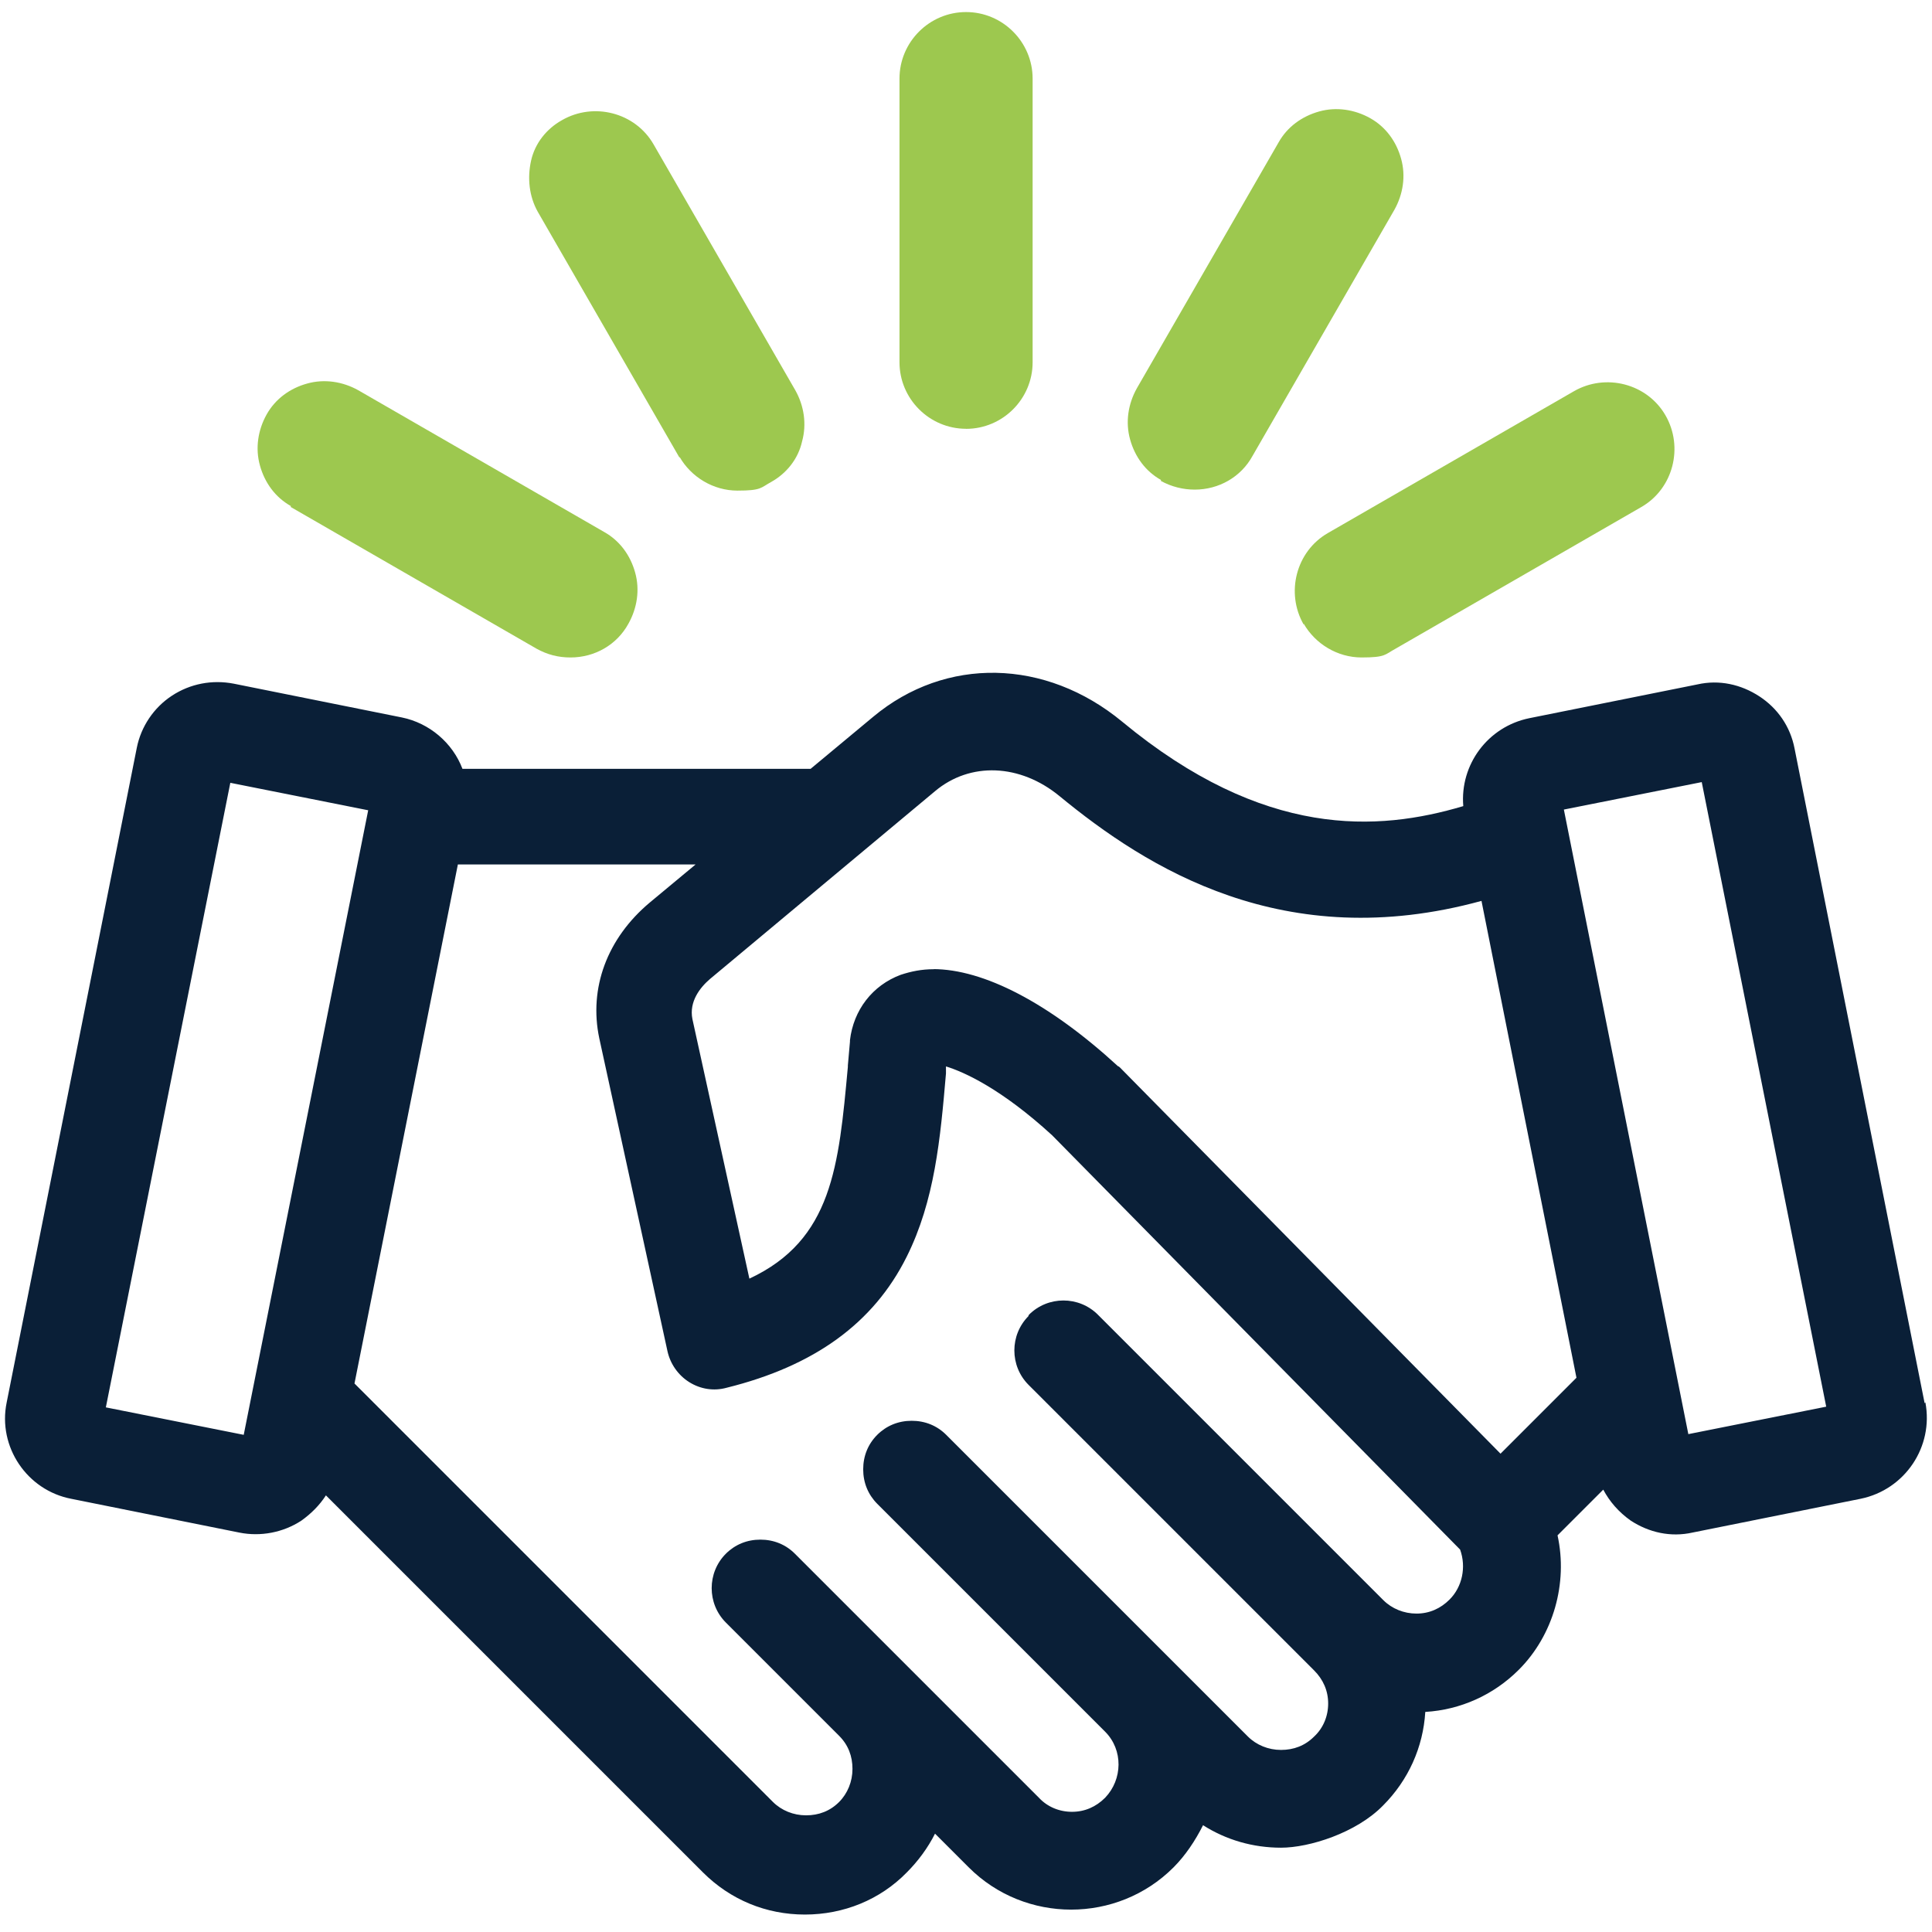
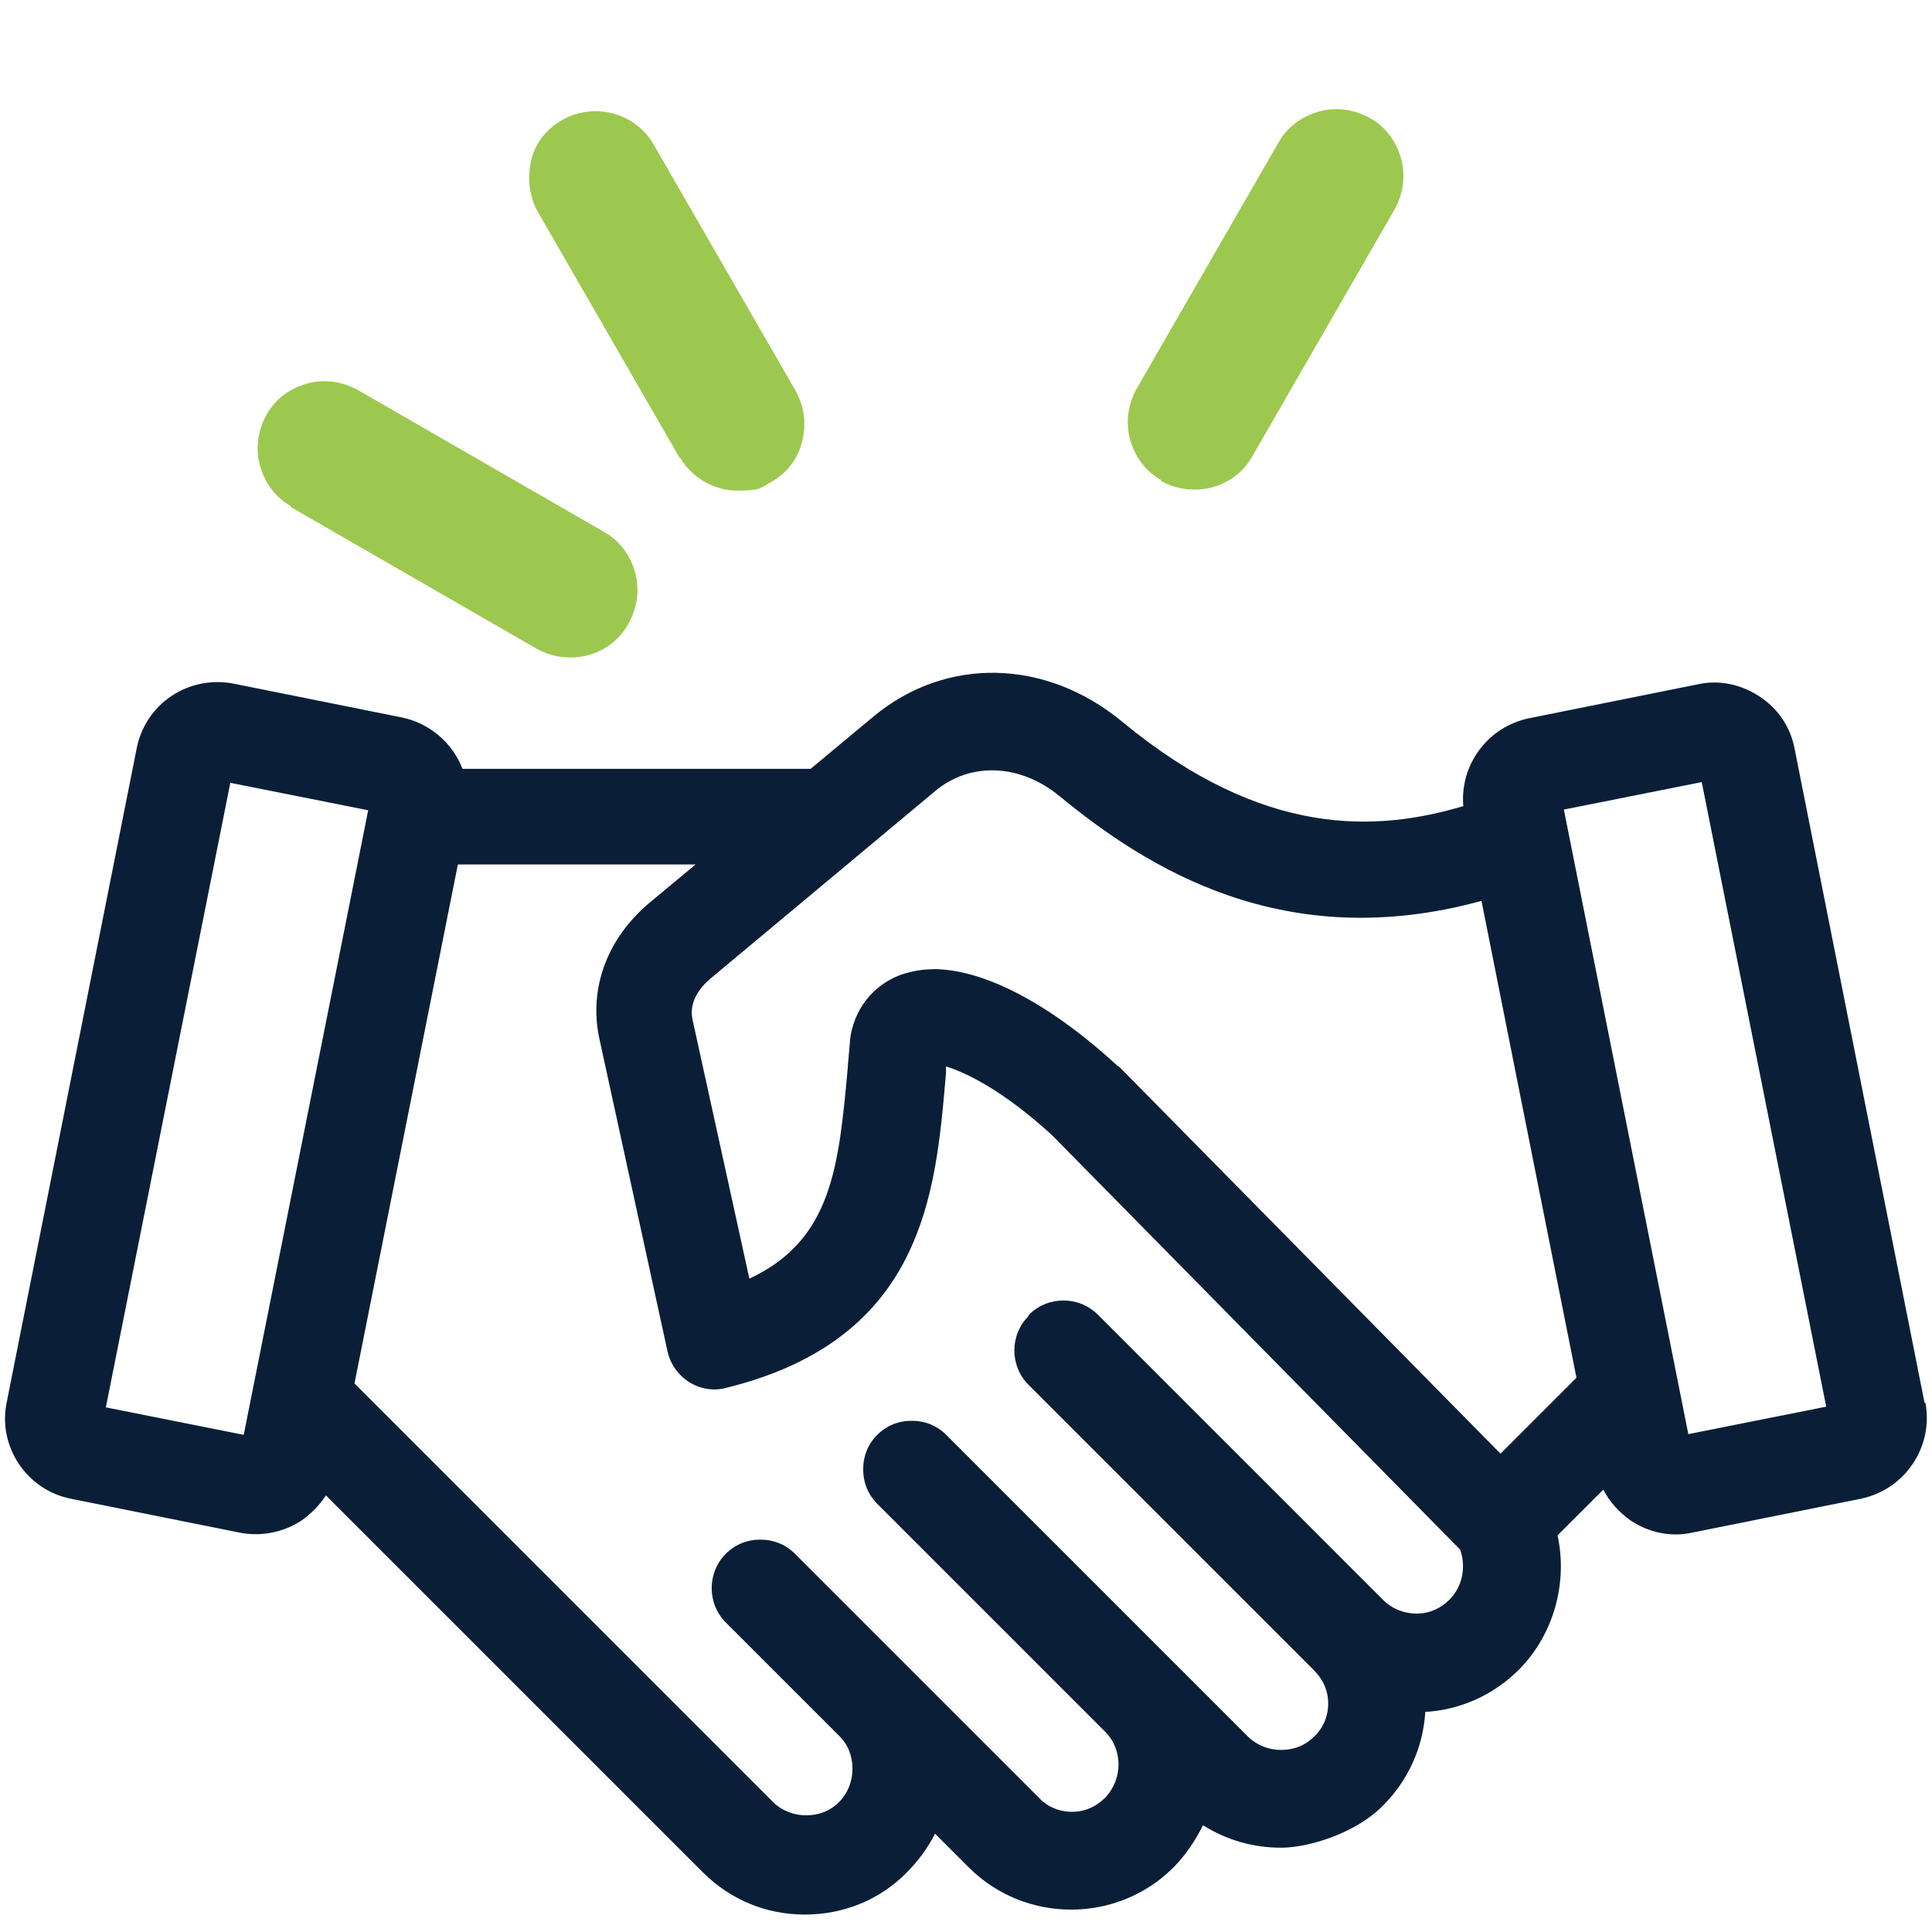
<svg xmlns="http://www.w3.org/2000/svg" id="Layer_1" viewBox="0 0 330 330">
  <path d="M198.29,82.15c1.81.99,3.79,1.48,5.77,1.48,4.12,0,7.91-2.14,9.89-5.77l24.22-42.02c1.48-2.64,1.98-5.77,1.15-8.73-.82-2.97-2.64-5.44-5.27-6.92-2.64-1.48-5.77-1.98-8.73-1.15s-5.44,2.64-6.92,5.27l-24.22,42.02c-1.48,2.64-1.98,5.77-1.15,8.73.82,2.97,2.64,5.44,5.27,6.92v.16Z" style="fill:#9dc84f;" />
-   <path d="M222.68,106.53c1.98,3.46,5.77,5.77,9.89,5.77s3.95-.49,5.77-1.48l42.02-24.22c5.44-3.13,7.25-10.22,4.12-15.65-3.13-5.44-10.22-7.25-15.65-4.12l-42.02,24.22c-5.44,3.13-7.25,10.22-4.12,15.65v-.16Z" style="fill:#9dc84f;" />
-   <path d="M165.01,73.25c6.26,0,11.37-5.11,11.37-11.37V13.43c0-6.26-5.11-11.37-11.37-11.37s-11.37,5.11-11.37,11.37v48.44c0,6.26,5.11,11.37,11.37,11.37Z" style="fill:#9dc84f;" />
  <path d="M116.07,78.03c1.98,3.46,5.77,5.77,9.89,5.77s3.95-.49,5.77-1.48c2.64-1.48,4.61-3.95,5.27-6.92.82-2.97.33-6.1-1.15-8.73l-24.22-42.02c-3.13-5.44-10.22-7.25-15.65-4.12-2.64,1.48-4.61,3.95-5.27,6.92s-.33,6.1,1.15,8.73l24.22,42.02v-.16Z" style="fill:#9dc84f;" />
  <path d="M328.74,239.67l-22.22-111.84c-.72-3.72-2.88-6.85-6.01-8.89-3.12-2.04-6.85-2.88-10.57-2.04l-28.71,5.77c-7.09,1.44-11.89,7.93-11.29,15.02-14.54,4.32-34,5.65-58.26-14.42-13.09-10.81-30.15-11.17-42.53-.84l-10.69,8.89h-59.47c-1.68-4.44-5.65-7.81-10.33-8.77l-28.71-5.77c-3.72-.72-7.45,0-10.57,2.04-3.12,2.04-5.29,5.29-6.01,8.89L1.14,239.55c-1.56,7.57,3.48,15.02,11.05,16.46l28.71,5.77c3.6.72,7.45,0,10.57-2.04,1.68-1.2,3.12-2.64,4.2-4.32l64.39,64.39c4.69,4.69,10.81,7.21,17.42,7.21s12.85-2.52,17.42-7.21c1.92-1.92,3.6-4.2,4.81-6.61l5.77,5.77c9.61,9.61,25.35,9.61,34.96,0,2.04-2.04,3.72-4.57,5.05-7.21,3.96,2.52,8.53,3.84,13.33,3.84s12.85-2.52,17.42-7.21c4.32-4.32,6.85-9.97,7.21-15.98,6.01-.36,11.65-2.88,15.98-7.21,5.89-5.89,8.41-14.78,6.61-22.95l7.81-7.81c1.08,2.04,2.64,3.84,4.69,5.29,3.12,2.04,6.85,2.88,10.57,2.04l28.71-5.77c7.57-1.56,12.49-8.89,11.05-16.46l-.12.12ZM267.12,138.28l23.55-4.69,21.26,106.68-23.55,4.69-21.26-106.68ZM175.69,224.78c-3.24,3.24-3.24,8.53,0,11.77l48.77,48.77c1.56,1.56,2.4,3.48,2.4,5.65s-.84,4.2-2.4,5.65c-1.56,1.56-3.48,2.28-5.65,2.28s-4.2-.84-5.65-2.28l-51.54-51.54c-1.56-1.56-3.6-2.4-5.89-2.4s-4.32.84-5.89,2.4c-1.56,1.56-2.4,3.6-2.4,5.89s.84,4.32,2.4,5.89l38.92,38.92c3.12,3.12,3,8.17,0,11.29-1.56,1.56-3.48,2.4-5.65,2.4s-4.2-.84-5.65-2.4l-41.69-41.69c-1.56-1.56-3.6-2.4-5.89-2.4s-4.32.84-5.89,2.4c-3.24,3.24-3.24,8.53,0,11.77l19.34,19.34c1.56,1.56,2.28,3.48,2.28,5.65s-.84,4.2-2.28,5.65c-1.56,1.56-3.48,2.28-5.65,2.28s-4.2-.84-5.65-2.28l-71.48-71.48,17.66-88.66h40.61l-7.81,6.49c-7.33,6.13-10.45,14.66-8.65,23.19l11.65,53.46c.48,2.16,1.8,4.08,3.72,5.29,1.92,1.2,4.2,1.56,6.37.96,15.02-3.72,25.11-11.05,30.75-22.34,4.81-9.61,5.77-20.18,6.73-31.35v-1.2c3.12.96,9.49,3.84,18.14,11.77l69.68,70.76c1.08,3,.36,6.37-1.8,8.53-1.56,1.56-3.48,2.4-5.65,2.4s-4.2-.84-5.65-2.28l-48.77-48.77c-3.24-3.24-8.53-3.24-11.77,0l-.12.24ZM159.48,165.55c-2.04,0-3.84.36-5.65.96-4.81,1.8-8.05,6.01-8.65,11.17v.24c-.12,1.32-.24,2.76-.36,4.08v.24c-1.56,16.94-2.64,29.55-16.82,36.16l-9.73-44.33c-.6-3,1.32-5.41,3-6.85l38.44-32.08c6.01-5.05,14.54-4.69,21.26.84,14.9,12.25,38.32,27.15,72.08,17.9l16.22,81.45-12.97,12.97-64.99-65.95s-.24-.24-.36-.24c-11.77-10.81-22.95-16.58-31.59-16.58h.12ZM41.63,245.08l-23.55-4.69,21.26-106.68,23.55,4.69-21.26,106.68Z" style="fill:#0a1f37;" />
  <path d="M49.66,86.6l42.02,24.22c1.81.99,3.63,1.48,5.77,1.48,4.12,0,7.91-2.14,9.89-5.77,1.48-2.64,1.98-5.77,1.15-8.73-.82-2.97-2.64-5.44-5.27-6.92l-42.02-24.22c-2.64-1.48-5.77-1.98-8.73-1.15-2.97.82-5.44,2.64-6.92,5.27-1.48,2.64-1.98,5.77-1.15,8.73.82,2.97,2.64,5.44,5.27,6.92v.16Z" style="fill:#9dc84f;" />
</svg>